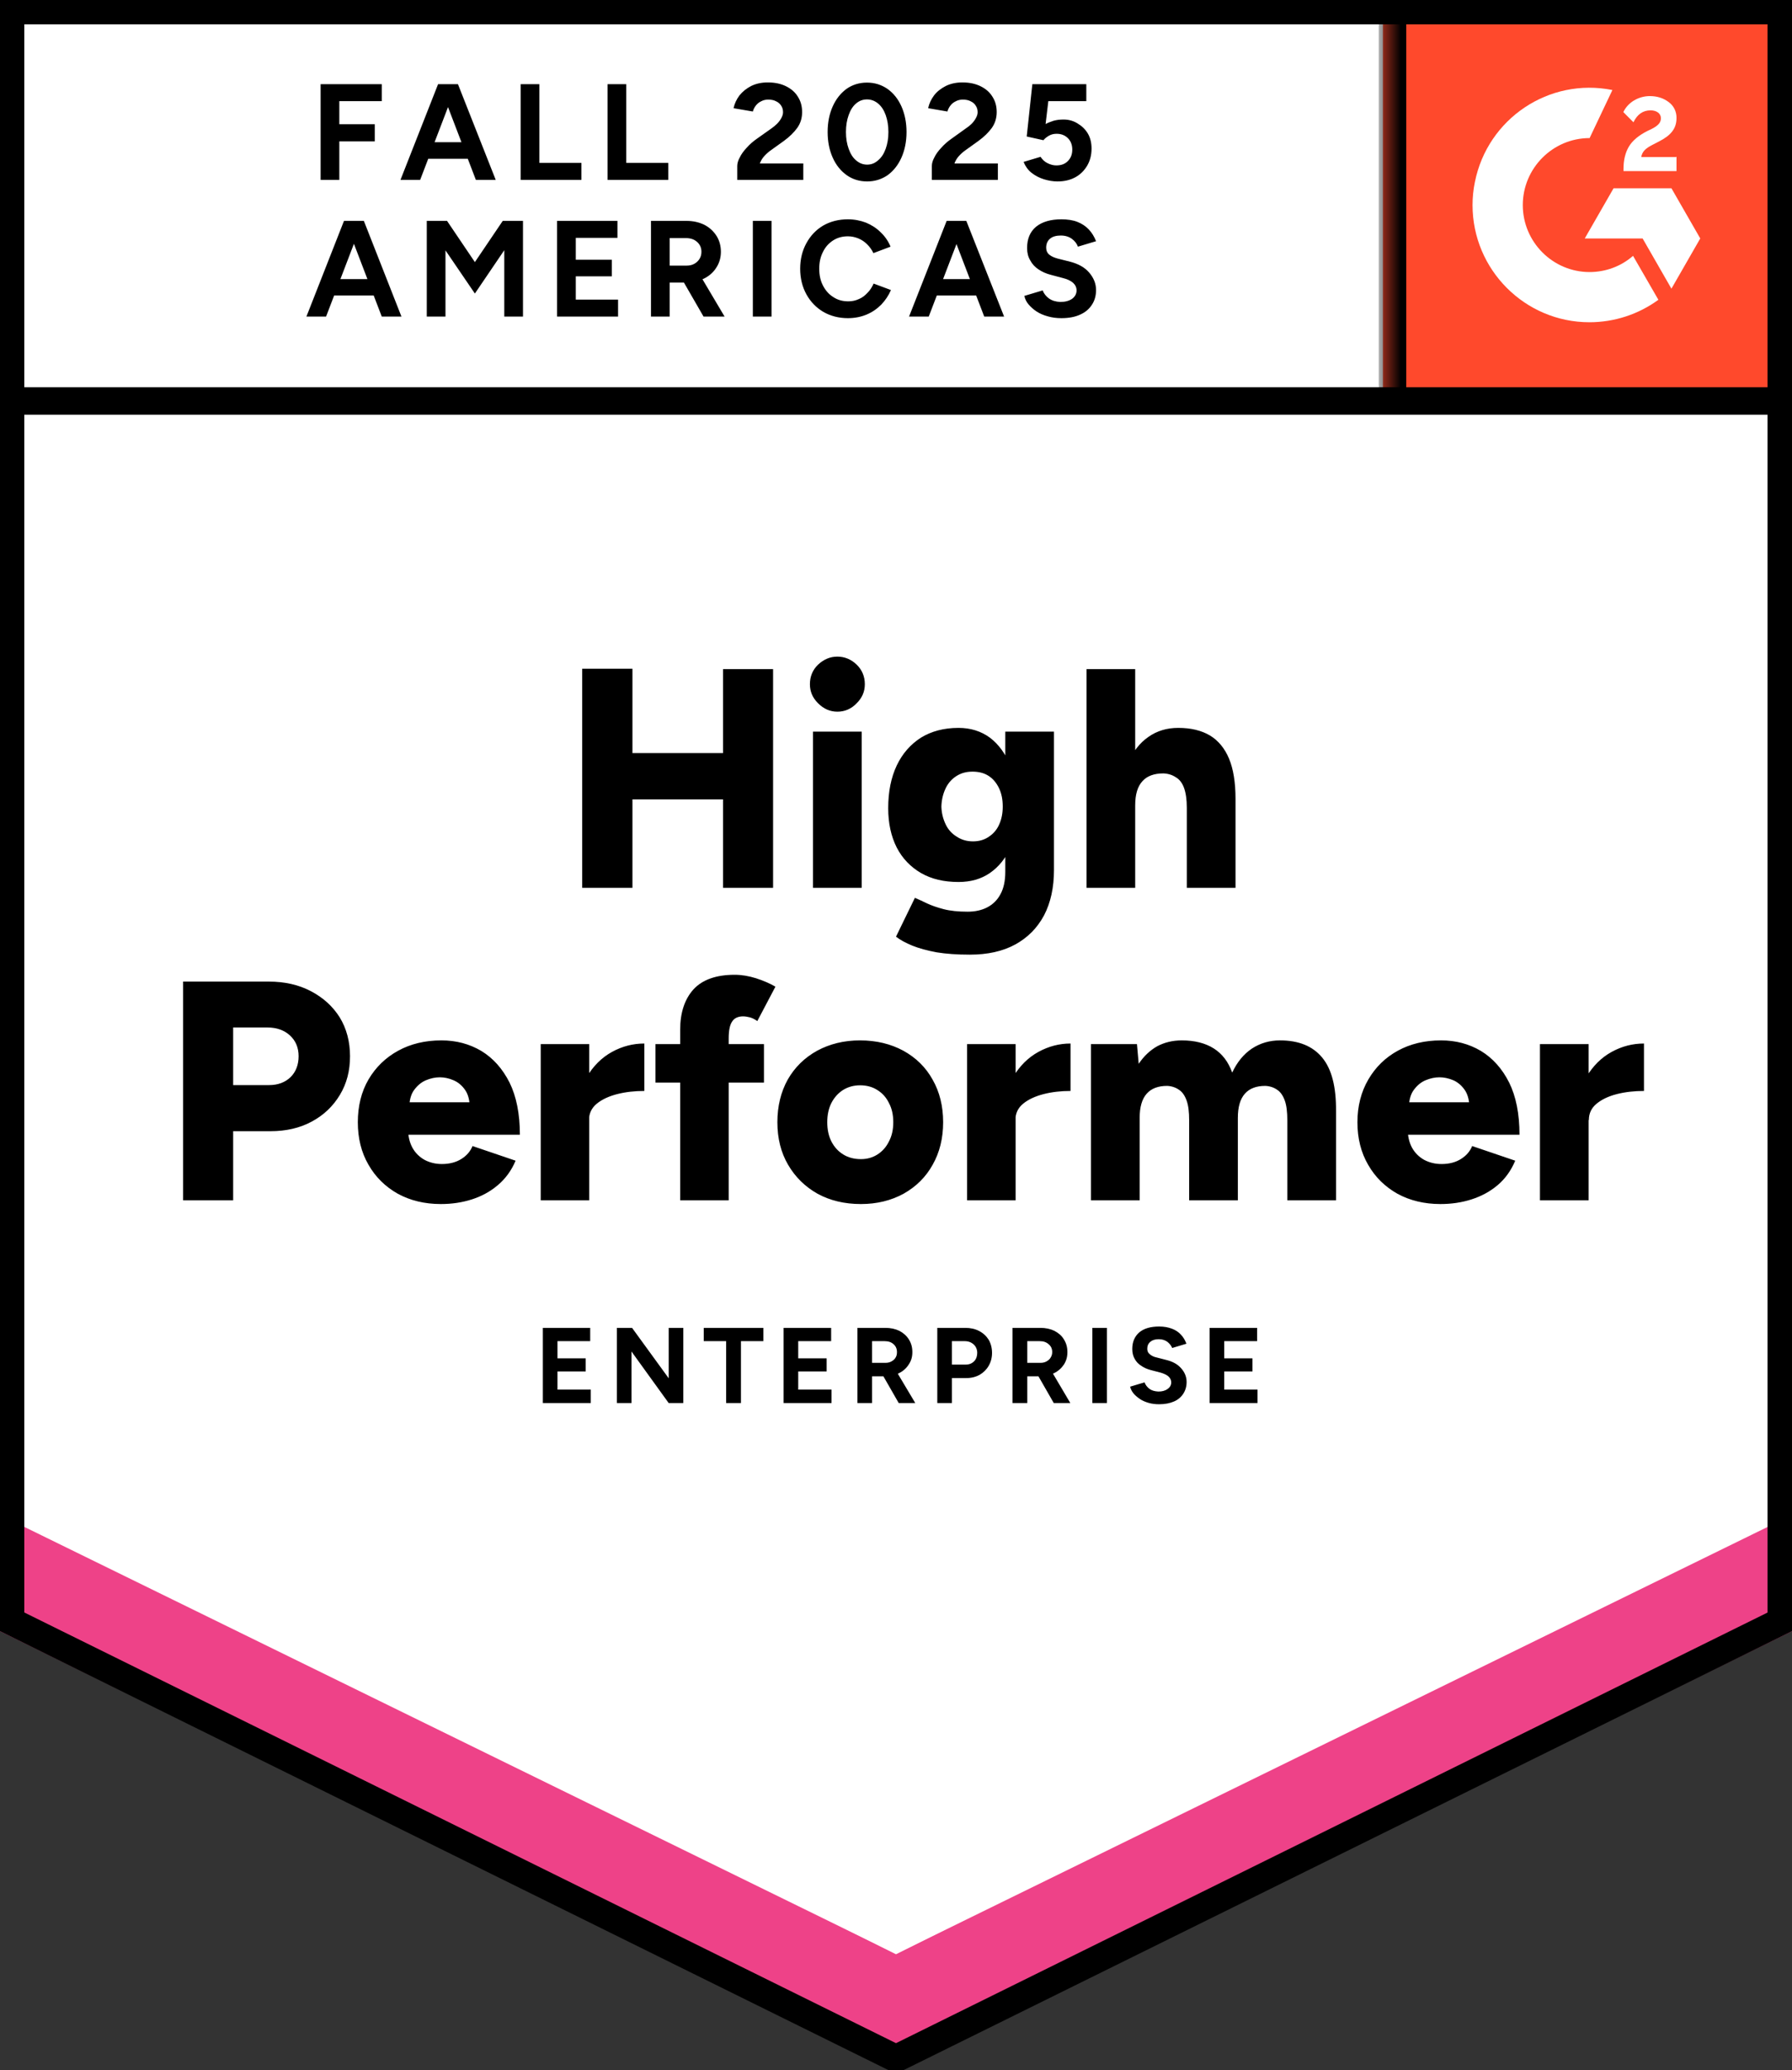
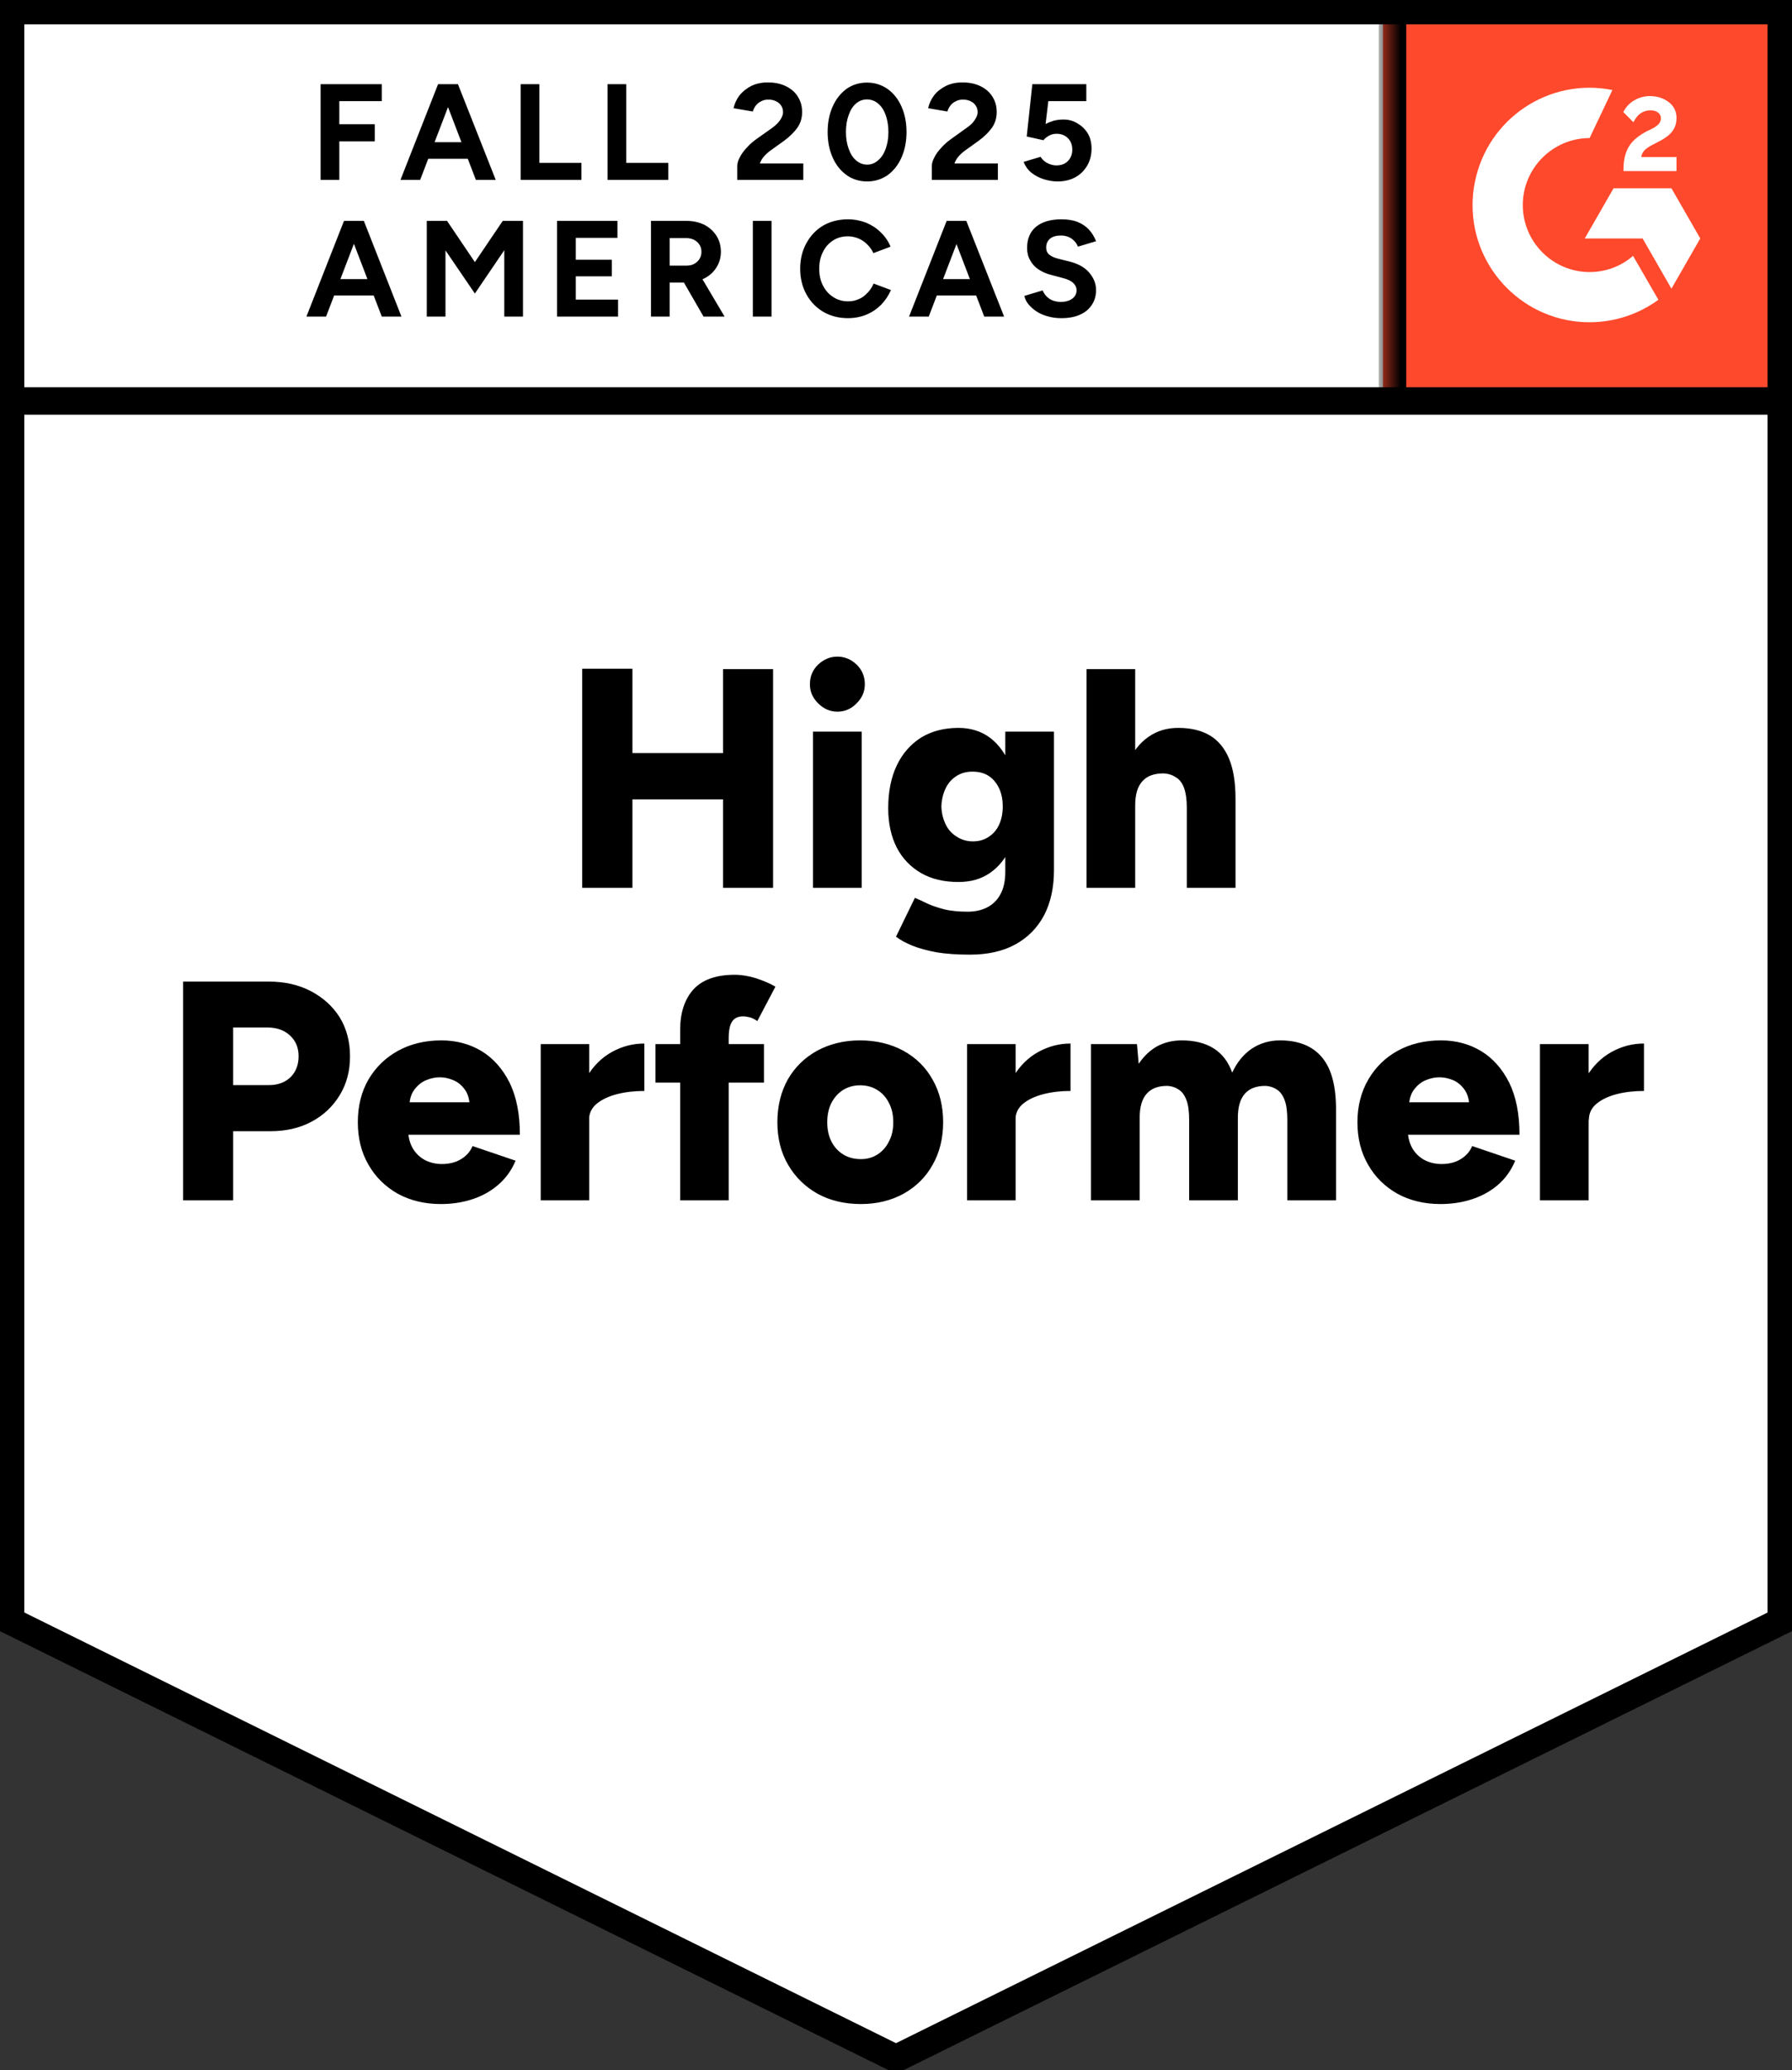
<svg xmlns="http://www.w3.org/2000/svg" width="71" height="82" viewBox="0 0 71 82" fill="none">
  <rect x="0" y="0" width="71" height="82" fill="#333333" stroke="none" />
  <g clip-path="url(#clip0_754_9758)">
    <path d="M0 64.463L35.5 82L71 64.463V0H0V64.463Z" fill="white" />
-     <path d="M0 64.463L35.5 82L71 64.463V0H0V64.463Z" fill="white" />
    <path d="M12.703 7.125V3.334H15.126V4.007H13.444V4.92H14.848V5.601H13.444V7.125H12.703ZM18.854 7.125L17.403 3.334H18.144L19.641 7.125H18.854ZM15.867 7.125L17.357 3.334H18.098L16.647 7.125H15.867ZM16.569 6.289V5.632H18.939V6.289H16.569ZM20.629 7.125V3.334H21.37V6.452H23.037V7.125H20.629ZM24.071 7.125V3.334H24.812V6.452H26.479V7.125H24.071ZM29.21 7.125V6.575C29.21 6.475 29.241 6.359 29.311 6.235C29.373 6.104 29.465 5.98 29.581 5.856C29.697 5.725 29.828 5.608 29.982 5.5L30.561 5.09C30.638 5.036 30.715 4.974 30.785 4.905C30.854 4.835 30.908 4.765 30.955 4.68C31.001 4.595 31.024 4.518 31.024 4.448C31.024 4.348 31.001 4.262 30.955 4.193C30.908 4.115 30.839 4.054 30.754 4.015C30.669 3.968 30.569 3.945 30.438 3.945C30.329 3.945 30.237 3.968 30.152 4.015C30.067 4.054 29.998 4.115 29.944 4.185C29.89 4.255 29.851 4.332 29.828 4.417L29.064 4.286C29.102 4.108 29.18 3.938 29.295 3.783C29.419 3.628 29.573 3.504 29.766 3.404C29.959 3.311 30.175 3.265 30.422 3.265C30.708 3.265 30.947 3.319 31.148 3.419C31.348 3.52 31.503 3.651 31.611 3.829C31.726 4.007 31.78 4.208 31.78 4.44C31.78 4.672 31.719 4.881 31.587 5.067C31.456 5.245 31.287 5.415 31.063 5.578L30.546 5.949C30.445 6.018 30.353 6.104 30.276 6.189C30.198 6.274 30.144 6.374 30.106 6.475H31.827V7.125H29.21ZM34.358 7.187C34.049 7.187 33.779 7.102 33.548 6.939C33.309 6.769 33.123 6.537 32.992 6.243C32.861 5.949 32.791 5.608 32.791 5.229C32.791 4.85 32.861 4.51 32.992 4.216C33.123 3.922 33.309 3.69 33.54 3.52C33.772 3.357 34.042 3.272 34.35 3.272C34.659 3.272 34.921 3.357 35.161 3.52C35.4 3.69 35.585 3.922 35.716 4.216C35.847 4.51 35.917 4.85 35.917 5.229C35.917 5.608 35.847 5.949 35.716 6.243C35.585 6.537 35.4 6.769 35.168 6.939C34.929 7.102 34.659 7.187 34.358 7.187ZM34.358 6.521C34.52 6.521 34.659 6.467 34.79 6.351C34.921 6.243 35.022 6.088 35.091 5.895C35.161 5.701 35.199 5.485 35.199 5.229C35.199 4.974 35.161 4.75 35.091 4.556C35.022 4.363 34.921 4.208 34.79 4.1C34.659 3.992 34.512 3.938 34.35 3.938C34.188 3.938 34.042 3.992 33.918 4.1C33.787 4.208 33.694 4.363 33.625 4.556C33.555 4.75 33.517 4.974 33.517 5.229C33.517 5.485 33.555 5.701 33.625 5.895C33.694 6.088 33.787 6.243 33.918 6.351C34.049 6.467 34.196 6.521 34.358 6.521ZM36.92 7.125V6.575C36.92 6.475 36.951 6.359 37.02 6.235C37.082 6.104 37.175 5.98 37.291 5.856C37.406 5.725 37.538 5.608 37.692 5.5L38.263 5.09C38.348 5.036 38.425 4.974 38.495 4.905C38.564 4.835 38.618 4.765 38.664 4.68C38.711 4.595 38.734 4.518 38.734 4.448C38.734 4.348 38.711 4.262 38.664 4.193C38.618 4.115 38.549 4.054 38.464 4.015C38.379 3.968 38.279 3.945 38.147 3.945C38.039 3.945 37.947 3.968 37.862 4.015C37.777 4.054 37.707 4.115 37.653 4.185C37.599 4.255 37.561 4.332 37.538 4.417L36.774 4.286C36.812 4.108 36.889 3.938 37.005 3.783C37.121 3.628 37.283 3.504 37.476 3.404C37.669 3.311 37.885 3.265 38.132 3.265C38.417 3.265 38.657 3.319 38.857 3.419C39.058 3.52 39.212 3.651 39.32 3.829C39.436 4.007 39.49 4.208 39.49 4.44C39.49 4.672 39.428 4.881 39.297 5.067C39.166 5.245 38.996 5.415 38.772 5.578L38.255 5.949C38.155 6.018 38.062 6.104 37.985 6.189C37.908 6.274 37.854 6.374 37.815 6.475H39.536V7.125H36.92ZM41.898 7.187C41.72 7.187 41.543 7.156 41.365 7.102C41.188 7.047 41.018 6.962 40.871 6.846C40.725 6.73 40.624 6.583 40.555 6.413L41.227 6.212C41.304 6.328 41.396 6.413 41.512 6.467C41.62 6.521 41.736 6.552 41.852 6.552C42.044 6.552 42.191 6.498 42.307 6.382C42.423 6.266 42.484 6.119 42.484 5.926C42.484 5.748 42.43 5.593 42.315 5.477C42.199 5.361 42.052 5.299 41.867 5.299C41.751 5.299 41.651 5.322 41.558 5.376C41.466 5.431 41.396 5.485 41.342 5.554L40.679 5.407L40.902 3.334H43.04V4.007H41.535L41.427 4.912C41.528 4.858 41.636 4.819 41.751 4.781C41.867 4.75 41.998 4.734 42.137 4.734C42.346 4.734 42.531 4.788 42.693 4.889C42.863 4.99 43.002 5.121 43.102 5.291C43.202 5.462 43.248 5.663 43.248 5.887C43.248 6.142 43.187 6.374 43.071 6.568C42.955 6.761 42.801 6.916 42.6 7.024C42.4 7.132 42.168 7.187 41.898 7.187ZM15.126 12.54L13.675 8.749H14.416L15.906 12.54H15.126ZM12.14 12.54L13.629 8.749H14.37L12.919 12.54H12.14ZM12.85 11.704V11.055H15.219V11.704H12.85ZM16.909 12.54V8.749H17.712L18.815 10.382L19.919 8.749H20.721V12.54H19.98V9.91L18.815 11.627L17.65 9.917V12.54H16.909ZM22.072 12.54V8.749H24.464V9.422H22.813V10.289H24.241V10.946H22.813V11.867H24.488V12.54H22.072ZM25.792 12.54V8.749H27.196C27.466 8.749 27.698 8.803 27.906 8.904C28.115 9.012 28.269 9.159 28.385 9.337C28.5 9.515 28.562 9.732 28.562 9.972C28.562 10.211 28.5 10.42 28.377 10.606C28.261 10.791 28.091 10.938 27.883 11.039C27.675 11.14 27.443 11.194 27.173 11.194H26.533V12.54H25.792ZM27.875 12.54L26.996 11.016L27.567 10.614L28.709 12.54H27.875ZM26.533 10.521H27.204C27.32 10.521 27.42 10.498 27.505 10.451C27.59 10.405 27.659 10.343 27.713 10.258C27.767 10.173 27.791 10.08 27.791 9.972C27.791 9.809 27.729 9.678 27.613 9.577C27.497 9.476 27.351 9.43 27.165 9.43H26.533V10.521ZM29.828 12.54V8.749H30.569V12.54H29.828ZM33.594 12.602C33.231 12.602 32.907 12.517 32.622 12.354C32.336 12.184 32.112 11.952 31.95 11.658C31.788 11.364 31.703 11.024 31.703 10.645C31.703 10.265 31.788 9.925 31.95 9.631C32.112 9.337 32.328 9.105 32.614 8.935C32.899 8.772 33.224 8.687 33.594 8.687C33.849 8.687 34.088 8.734 34.312 8.819C34.535 8.912 34.736 9.043 34.898 9.206C35.068 9.368 35.199 9.562 35.284 9.77L34.605 10.026C34.543 9.894 34.458 9.778 34.358 9.678C34.258 9.577 34.142 9.5 34.011 9.445C33.88 9.391 33.741 9.36 33.594 9.36C33.37 9.36 33.177 9.415 33.008 9.523C32.83 9.639 32.699 9.786 32.606 9.979C32.506 10.173 32.459 10.389 32.459 10.645C32.459 10.9 32.506 11.116 32.606 11.31C32.706 11.503 32.838 11.658 33.015 11.766C33.185 11.882 33.386 11.936 33.609 11.936C33.764 11.936 33.903 11.905 34.034 11.844C34.165 11.789 34.273 11.704 34.373 11.596C34.474 11.495 34.551 11.372 34.613 11.232L35.3 11.488C35.207 11.704 35.076 11.898 34.914 12.068C34.744 12.238 34.551 12.37 34.327 12.463C34.103 12.555 33.856 12.602 33.594 12.602ZM38.996 12.54L37.545 8.749H38.286L39.783 12.54H38.996ZM36.017 12.54L37.507 8.749H38.248L36.797 12.54H36.017ZM36.719 11.704V11.055H39.089V11.704H36.719ZM42.052 12.602C41.859 12.602 41.682 12.579 41.52 12.532C41.35 12.486 41.203 12.424 41.072 12.339C40.941 12.254 40.833 12.153 40.748 12.053C40.663 11.952 40.609 11.836 40.586 11.72L41.311 11.503C41.358 11.627 41.443 11.735 41.558 11.82C41.674 11.905 41.828 11.952 42.006 11.96C42.199 11.96 42.353 11.921 42.477 11.836C42.593 11.751 42.654 11.635 42.654 11.503C42.654 11.387 42.608 11.287 42.515 11.201C42.415 11.116 42.284 11.055 42.122 11.016L41.628 10.884C41.45 10.838 41.288 10.768 41.142 10.668C41.003 10.575 40.895 10.459 40.818 10.312C40.733 10.173 40.694 10.01 40.694 9.825C40.694 9.461 40.81 9.182 41.049 8.981C41.288 8.788 41.62 8.687 42.052 8.687C42.291 8.687 42.508 8.718 42.685 8.788C42.863 8.858 43.017 8.958 43.14 9.09C43.264 9.221 43.356 9.376 43.426 9.554L42.708 9.77C42.662 9.647 42.585 9.546 42.469 9.461C42.353 9.376 42.207 9.329 42.029 9.329C41.852 9.329 41.705 9.368 41.605 9.453C41.504 9.538 41.45 9.654 41.45 9.809C41.45 9.925 41.489 10.018 41.574 10.088C41.659 10.157 41.767 10.204 41.906 10.242L42.4 10.366C42.724 10.451 42.978 10.59 43.156 10.799C43.333 11.008 43.426 11.232 43.426 11.488C43.426 11.712 43.372 11.905 43.264 12.068C43.156 12.238 43.002 12.37 42.793 12.463C42.593 12.555 42.346 12.602 42.052 12.602Z" fill="black" />
    <path d="M28.647 35.167V26.503H30.63V35.167H28.647ZM23.067 35.167V26.488H25.058V35.167H23.067ZM24.472 31.663V29.829H29.704V31.663H24.472ZM32.212 35.167V28.979H34.142V35.167H32.212ZM33.177 28.189C32.892 28.189 32.637 28.081 32.413 27.857C32.189 27.633 32.089 27.385 32.089 27.099C32.089 26.797 32.197 26.534 32.413 26.325C32.637 26.116 32.892 26.008 33.177 26.008C33.463 26.008 33.725 26.116 33.941 26.325C34.157 26.534 34.265 26.797 34.265 27.099C34.265 27.4 34.157 27.64 33.941 27.857C33.725 28.081 33.47 28.189 33.177 28.189ZM38.425 37.813C37.923 37.813 37.483 37.782 37.105 37.72C36.735 37.65 36.418 37.565 36.148 37.457C35.886 37.349 35.67 37.233 35.5 37.101L36.249 35.562C36.38 35.616 36.542 35.693 36.719 35.778C36.897 35.863 37.121 35.941 37.383 36.01C37.653 36.08 37.97 36.111 38.34 36.111C38.626 36.111 38.888 36.057 39.112 35.941C39.336 35.825 39.513 35.654 39.637 35.422C39.768 35.183 39.83 34.889 39.83 34.533V28.979H41.759V34.463C41.759 35.152 41.628 35.755 41.365 36.258C41.095 36.761 40.717 37.14 40.223 37.411C39.729 37.681 39.127 37.813 38.425 37.813ZM37.977 34.935C37.398 34.935 36.905 34.819 36.488 34.579C36.079 34.339 35.755 34.007 35.531 33.574C35.307 33.133 35.191 32.614 35.191 32.011C35.191 31.353 35.307 30.789 35.531 30.317C35.755 29.845 36.079 29.481 36.488 29.218C36.905 28.963 37.398 28.831 37.977 28.831C38.456 28.831 38.873 28.963 39.22 29.218C39.567 29.481 39.837 29.853 40.03 30.325C40.223 30.804 40.316 31.377 40.316 32.05C40.316 32.645 40.223 33.156 40.03 33.581C39.837 34.007 39.567 34.339 39.22 34.579C38.873 34.819 38.456 34.935 37.977 34.935ZM38.548 33.326C38.795 33.326 39.004 33.264 39.181 33.14C39.359 33.024 39.498 32.862 39.59 32.653C39.683 32.444 39.729 32.212 39.729 31.949C39.729 31.671 39.683 31.431 39.583 31.222C39.482 31.013 39.351 30.851 39.173 30.735C38.996 30.619 38.78 30.564 38.533 30.564C38.286 30.564 38.085 30.619 37.9 30.735C37.715 30.851 37.568 31.013 37.468 31.222C37.368 31.431 37.306 31.671 37.298 31.949C37.306 32.212 37.368 32.444 37.468 32.653C37.568 32.862 37.715 33.024 37.908 33.14C38.093 33.264 38.309 33.326 38.548 33.326ZM43.048 35.167V26.503H44.977V35.167H43.048ZM47.022 35.167V31.995H48.952V35.167H47.022ZM47.022 31.995C47.022 31.663 46.983 31.408 46.914 31.214C46.845 31.021 46.737 30.874 46.59 30.789C46.451 30.696 46.289 30.642 46.096 30.634C45.726 30.634 45.448 30.735 45.263 30.943C45.07 31.152 44.977 31.469 44.977 31.903H44.398C44.398 31.245 44.498 30.688 44.691 30.232C44.884 29.775 45.154 29.427 45.502 29.187C45.841 28.948 46.235 28.831 46.682 28.831C47.184 28.831 47.601 28.932 47.941 29.133C48.272 29.334 48.527 29.644 48.697 30.054C48.867 30.464 48.952 30.998 48.952 31.64V31.995H47.022ZM7.254 47.544V38.88H10.65C11.275 38.88 11.831 39.004 12.317 39.259C12.803 39.515 13.181 39.855 13.459 40.296C13.729 40.737 13.868 41.255 13.868 41.836C13.868 42.416 13.737 42.919 13.467 43.367C13.197 43.816 12.826 44.172 12.348 44.427C11.877 44.682 11.329 44.806 10.712 44.806H9.238V47.544H7.254ZM9.238 42.98H10.658C11.013 42.98 11.298 42.872 11.514 42.663C11.723 42.454 11.831 42.176 11.831 41.836C11.831 41.495 11.715 41.224 11.491 41.016C11.267 40.807 10.966 40.698 10.596 40.698H9.238V42.98ZM17.465 47.691C16.824 47.691 16.253 47.552 15.759 47.282C15.265 47.003 14.879 46.624 14.601 46.137C14.316 45.649 14.177 45.084 14.177 44.45C14.177 43.816 14.316 43.243 14.601 42.756C14.887 42.269 15.28 41.89 15.774 41.619C16.268 41.348 16.839 41.209 17.488 41.209C18.074 41.209 18.599 41.348 19.07 41.627C19.541 41.913 19.911 42.331 20.189 42.88C20.459 43.429 20.598 44.118 20.598 44.945H15.96L16.168 44.713C16.168 44.992 16.222 45.239 16.338 45.456C16.453 45.665 16.616 45.827 16.824 45.943C17.032 46.051 17.256 46.106 17.511 46.106C17.812 46.106 18.074 46.036 18.282 45.904C18.491 45.773 18.637 45.603 18.722 45.394L20.428 45.974C20.266 46.361 20.027 46.686 19.726 46.941C19.425 47.196 19.085 47.382 18.699 47.506C18.313 47.63 17.904 47.691 17.465 47.691ZM16.214 43.909L16.021 43.661H18.784L18.614 43.909C18.614 43.599 18.553 43.352 18.429 43.174C18.306 42.996 18.151 42.864 17.966 42.787C17.789 42.71 17.603 42.671 17.426 42.671C17.248 42.671 17.063 42.71 16.878 42.787C16.693 42.864 16.538 42.996 16.407 43.174C16.276 43.352 16.214 43.599 16.214 43.909ZM22.836 44.342C22.836 43.669 22.967 43.112 23.237 42.671C23.507 42.222 23.839 41.89 24.248 41.665C24.657 41.441 25.082 41.333 25.529 41.333V43.212C25.151 43.212 24.788 43.251 24.456 43.336C24.125 43.421 23.855 43.545 23.646 43.715C23.438 43.886 23.337 44.102 23.337 44.365L22.836 44.342ZM21.424 47.544V41.356H23.345V47.544H21.424ZM26.949 47.544V40.783C26.949 40.11 27.127 39.577 27.474 39.19C27.829 38.803 28.377 38.61 29.11 38.61C29.38 38.61 29.658 38.656 29.959 38.749C30.26 38.849 30.515 38.958 30.723 39.081L30.005 40.443C29.905 40.373 29.812 40.327 29.712 40.296C29.612 40.273 29.527 40.257 29.442 40.257C29.241 40.257 29.095 40.327 29.01 40.459C28.917 40.59 28.871 40.814 28.871 41.132V47.544H26.949ZM25.969 42.88V41.356H30.268V42.88H25.969ZM34.111 47.691C33.455 47.691 32.884 47.552 32.39 47.282C31.896 47.003 31.51 46.624 31.225 46.137C30.939 45.649 30.8 45.084 30.8 44.45C30.8 43.816 30.939 43.251 31.209 42.764C31.487 42.276 31.873 41.897 32.374 41.619C32.876 41.348 33.44 41.209 34.072 41.209C34.721 41.209 35.292 41.348 35.793 41.619C36.295 41.897 36.681 42.276 36.951 42.764C37.229 43.251 37.368 43.816 37.368 44.45C37.368 45.084 37.229 45.649 36.951 46.137C36.681 46.624 36.295 47.003 35.801 47.282C35.307 47.552 34.744 47.691 34.111 47.691ZM34.111 45.912C34.358 45.912 34.574 45.85 34.767 45.727C34.96 45.603 35.114 45.433 35.222 45.208C35.338 44.992 35.392 44.736 35.392 44.45C35.392 44.164 35.338 43.909 35.222 43.692C35.114 43.468 34.96 43.298 34.759 43.174C34.566 43.05 34.335 42.988 34.08 42.988C33.825 42.988 33.602 43.05 33.401 43.174C33.208 43.298 33.054 43.468 32.938 43.692C32.83 43.909 32.776 44.164 32.776 44.45C32.776 44.736 32.83 44.992 32.938 45.208C33.054 45.433 33.208 45.603 33.409 45.727C33.609 45.85 33.841 45.912 34.111 45.912ZM39.729 44.342C39.729 43.669 39.86 43.112 40.13 42.671C40.401 42.222 40.732 41.89 41.142 41.665C41.55 41.441 41.975 41.333 42.415 41.333V43.212C42.037 43.212 41.682 43.251 41.35 43.336C41.018 43.421 40.748 43.545 40.539 43.715C40.331 43.886 40.231 44.102 40.231 44.365L39.729 44.342ZM38.317 47.544V41.356H40.239V47.544H38.317ZM43.225 47.544V41.356H45.047L45.116 42.137C45.317 41.836 45.563 41.603 45.849 41.441C46.142 41.286 46.467 41.209 46.822 41.209C47.331 41.209 47.755 41.317 48.087 41.526C48.419 41.735 48.666 42.052 48.82 42.485C49.013 42.075 49.268 41.758 49.6 41.534C49.932 41.317 50.302 41.209 50.711 41.209C51.452 41.209 52.008 41.433 52.386 41.89C52.764 42.346 52.941 43.05 52.934 44.002V47.544H51.004V44.373C51.004 44.04 50.973 43.785 50.904 43.592C50.834 43.398 50.734 43.251 50.603 43.166C50.472 43.073 50.31 43.019 50.132 43.011C49.777 43.011 49.507 43.112 49.322 43.321C49.137 43.53 49.044 43.847 49.044 44.28V47.544H47.115V44.373C47.115 44.04 47.084 43.785 47.014 43.592C46.945 43.398 46.845 43.251 46.713 43.166C46.582 43.073 46.42 43.019 46.243 43.011C45.888 43.011 45.617 43.112 45.432 43.321C45.247 43.53 45.154 43.847 45.154 44.28V47.544H43.225ZM57.07 47.691C56.43 47.691 55.858 47.552 55.365 47.282C54.871 47.003 54.485 46.624 54.207 46.137C53.922 45.649 53.782 45.084 53.782 44.45C53.782 43.816 53.929 43.243 54.215 42.756C54.5 42.269 54.886 41.89 55.38 41.619C55.874 41.348 56.445 41.209 57.093 41.209C57.68 41.209 58.205 41.348 58.675 41.627C59.146 41.913 59.517 42.331 59.794 42.88C60.065 43.429 60.203 44.118 60.203 44.945H55.565L55.774 44.713C55.774 44.992 55.828 45.239 55.943 45.456C56.059 45.665 56.221 45.827 56.43 45.943C56.638 46.051 56.862 46.106 57.117 46.106C57.425 46.106 57.68 46.036 57.888 45.904C58.097 45.773 58.243 45.603 58.328 45.394L60.034 45.974C59.872 46.361 59.64 46.686 59.339 46.941C59.038 47.196 58.691 47.382 58.305 47.506C57.919 47.63 57.51 47.691 57.07 47.691ZM55.82 43.909L55.627 43.661H58.39L58.22 43.909C58.22 43.599 58.158 43.352 58.035 43.174C57.911 42.996 57.757 42.864 57.58 42.787C57.394 42.71 57.209 42.671 57.032 42.671C56.854 42.671 56.669 42.71 56.484 42.787C56.298 42.864 56.144 42.996 56.013 43.174C55.882 43.352 55.82 43.599 55.82 43.909ZM62.441 44.342C62.441 43.669 62.573 43.112 62.843 42.671C63.113 42.222 63.445 41.89 63.854 41.665C64.263 41.441 64.687 41.333 65.135 41.333V43.212C64.757 43.212 64.394 43.251 64.062 43.336C63.73 43.421 63.468 43.545 63.26 43.715C63.051 43.886 62.951 44.102 62.951 44.365L62.441 44.342ZM61.014 47.544V41.356H62.943V47.544H61.014Z" fill="black" />
-     <path d="M21.508 55.574V52.596H23.384V53.122H22.087V53.803H23.206V54.321H22.087V55.041H23.407V55.574H21.508ZM24.441 55.574V52.596H25.043L26.494 54.592V52.596H27.073V55.574H26.494L25.02 53.532V55.574H24.441ZM28.77 55.574V53.122H27.883V52.596H30.244V53.122H29.357V55.574H28.77ZM31.047 55.574V52.596H32.93V53.122H31.626V53.803H32.752V54.321H31.626V55.041H32.946V55.574H31.047ZM33.972 55.574V52.596H35.075C35.284 52.596 35.469 52.635 35.631 52.712C35.793 52.797 35.917 52.906 36.009 53.052C36.102 53.199 36.148 53.362 36.148 53.555C36.148 53.749 36.102 53.903 36.002 54.05C35.909 54.197 35.778 54.313 35.616 54.391C35.454 54.476 35.261 54.514 35.052 54.514H34.551V55.574H33.972ZM35.608 55.574L34.921 54.375L35.361 54.058L36.264 55.574H35.608ZM34.551 53.981H35.083C35.168 53.981 35.245 53.965 35.315 53.927C35.384 53.888 35.446 53.842 35.484 53.772C35.523 53.71 35.538 53.64 35.538 53.555C35.538 53.424 35.492 53.323 35.407 53.246C35.315 53.161 35.199 53.122 35.052 53.122H34.551V53.981ZM37.136 55.574V52.596H38.24C38.448 52.596 38.633 52.635 38.795 52.72C38.957 52.805 39.081 52.921 39.173 53.068C39.258 53.215 39.305 53.393 39.305 53.586C39.305 53.78 39.258 53.95 39.173 54.097C39.089 54.244 38.965 54.367 38.818 54.453C38.664 54.538 38.487 54.584 38.286 54.584H37.715V55.574H37.136ZM37.715 54.05H38.27C38.402 54.05 38.51 54.004 38.595 53.919C38.679 53.834 38.718 53.718 38.718 53.586C38.718 53.455 38.672 53.339 38.579 53.254C38.487 53.169 38.371 53.122 38.224 53.122H37.715V54.05ZM40.115 55.574V52.596H41.218C41.427 52.596 41.612 52.635 41.774 52.712C41.936 52.797 42.067 52.906 42.152 53.052C42.245 53.199 42.291 53.362 42.291 53.555C42.291 53.749 42.245 53.903 42.152 54.05C42.052 54.197 41.921 54.313 41.759 54.391C41.597 54.476 41.411 54.514 41.203 54.514H40.702V55.574H40.115ZM41.751 55.574L41.064 54.375L41.512 54.058L42.407 55.574H41.751ZM40.702 53.981H41.226C41.311 53.981 41.388 53.965 41.458 53.927C41.527 53.888 41.589 53.842 41.627 53.772C41.666 53.71 41.689 53.64 41.689 53.555C41.689 53.424 41.643 53.323 41.55 53.246C41.458 53.161 41.342 53.122 41.195 53.122H40.702V53.981ZM43.279 55.574V52.596H43.858V55.574H43.279ZM45.926 55.621C45.779 55.621 45.641 55.605 45.509 55.567C45.378 55.528 45.262 55.481 45.162 55.412C45.062 55.342 44.977 55.273 44.907 55.188C44.838 55.102 44.799 55.017 44.776 54.925L45.347 54.754C45.386 54.855 45.448 54.94 45.54 55.01C45.633 55.079 45.749 55.11 45.895 55.118C46.042 55.118 46.165 55.087 46.258 55.017C46.358 54.948 46.405 54.863 46.405 54.754C46.405 54.661 46.366 54.584 46.289 54.514C46.219 54.453 46.111 54.406 45.98 54.367L45.594 54.267C45.448 54.228 45.324 54.174 45.216 54.097C45.1 54.027 45.016 53.934 44.954 53.818C44.892 53.71 44.861 53.578 44.861 53.431C44.861 53.153 44.954 52.936 45.139 52.774C45.324 52.619 45.587 52.542 45.926 52.542C46.119 52.542 46.281 52.573 46.428 52.627C46.574 52.681 46.69 52.758 46.783 52.859C46.883 52.96 46.953 53.083 47.007 53.223L46.443 53.393C46.405 53.3 46.343 53.223 46.258 53.153C46.165 53.083 46.05 53.045 45.911 53.045C45.772 53.045 45.664 53.076 45.579 53.145C45.494 53.215 45.455 53.308 45.455 53.424C45.455 53.517 45.486 53.586 45.556 53.64C45.617 53.694 45.702 53.741 45.81 53.764L46.204 53.865C46.459 53.927 46.659 54.035 46.798 54.197C46.945 54.36 47.014 54.545 47.014 54.739C47.014 54.917 46.968 55.072 46.883 55.203C46.798 55.334 46.675 55.443 46.513 55.512C46.351 55.582 46.158 55.621 45.926 55.621ZM47.925 55.574V52.596H49.808V53.122H48.504V53.803H49.623V54.321H48.504V55.041H49.823V55.574H47.925Z" fill="black" />
-     <path d="M54.794 0H71V16.245H54.794V0Z" fill="#FF492C" />
+     <path d="M54.794 0H71V16.245H54.794Z" fill="#FF492C" />
    <mask id="mask0_754_9758" style="mask-type:luminance" maskUnits="userSpaceOnUse" x="54" y="0" width="17" height="17">
      <path d="M71 0H54.794V16.245H71V0Z" fill="white" />
    </mask>
    <g mask="url(#mask0_754_9758)">
      <path fill-rule="evenodd" clip-rule="evenodd" d="M66.408 6.22H65.027C65.065 6.003 65.196 5.879 65.466 5.74L65.721 5.608C66.177 5.376 66.424 5.113 66.424 4.68C66.431 4.425 66.315 4.185 66.107 4.038C65.899 3.883 65.652 3.806 65.366 3.806C65.142 3.806 64.926 3.868 64.733 3.984C64.556 4.092 64.409 4.247 64.317 4.44L64.718 4.843C64.872 4.525 65.096 4.371 65.397 4.371C65.644 4.371 65.806 4.502 65.806 4.68C65.806 4.835 65.729 4.959 65.443 5.106L65.281 5.183C64.926 5.361 64.679 5.57 64.54 5.802C64.401 6.034 64.324 6.328 64.324 6.684V6.777H66.424V6.204L66.408 6.22ZM66.223 7.457H63.931L62.789 9.445H65.081L66.223 11.434L67.365 9.445L66.223 7.457Z" fill="white" />
      <path fill-rule="evenodd" clip-rule="evenodd" d="M62.981 10.776C61.523 10.776 60.334 9.585 60.334 8.123C60.334 6.661 61.523 5.469 62.981 5.469L63.884 3.566C61.376 3.063 58.938 4.696 58.436 7.21C58.374 7.511 58.343 7.813 58.343 8.123C58.343 10.683 60.419 12.764 62.974 12.764C63.954 12.764 64.911 12.455 65.706 11.874L64.702 10.134C64.224 10.552 63.614 10.776 62.974 10.776H62.981Z" fill="white" />
      <path d="M55.171 0.518V15.889" stroke="black" stroke-width="1.09" />
    </g>
-     <path d="M0 64.61V59.581L35.5 77.405L71 59.581V64.61L35.5 82L0 64.61Z" fill="#EE4288" />
-     <path d="M0 60.007V54.979L35.5 72.802L71 54.979V60.007L35.5 77.397L0 60.007Z" fill="white" />
    <path d="M0 55.412V50.383L35.5 68.207L71 50.383V55.412L35.5 72.802L0 55.412Z" fill="white" />
    <path d="M70.668 15.882H0.486M70.583 64.207L35.5 81.536L0.417 64.207V0.418H70.575V64.2L70.583 64.207Z" stroke="black" stroke-width="1.09" />
  </g>
  <defs>
    <clipPath id="clip0_754_9758">
      <rect width="71" height="82" fill="white" />
    </clipPath>
  </defs>
</svg>